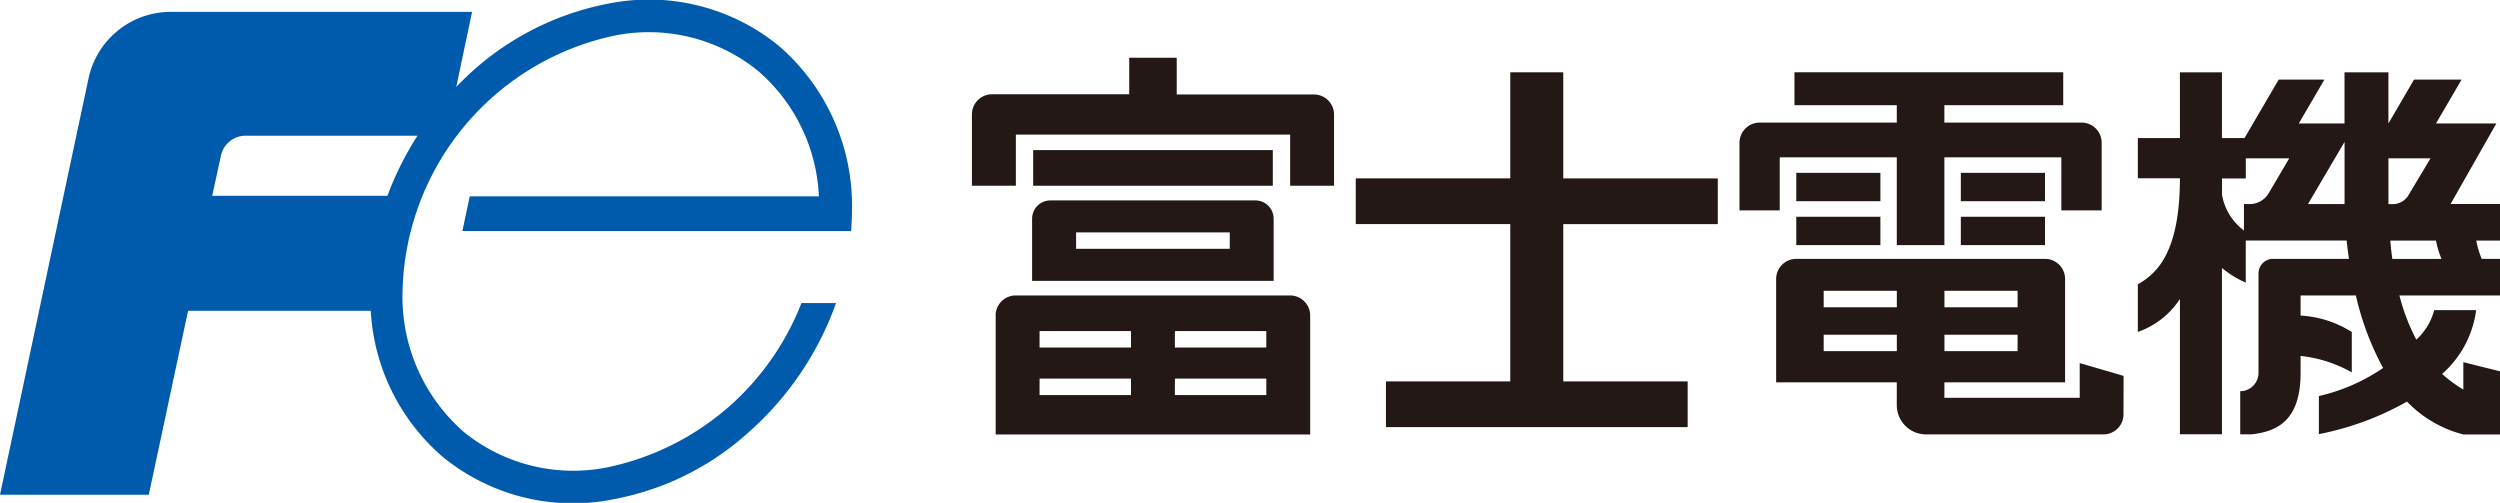
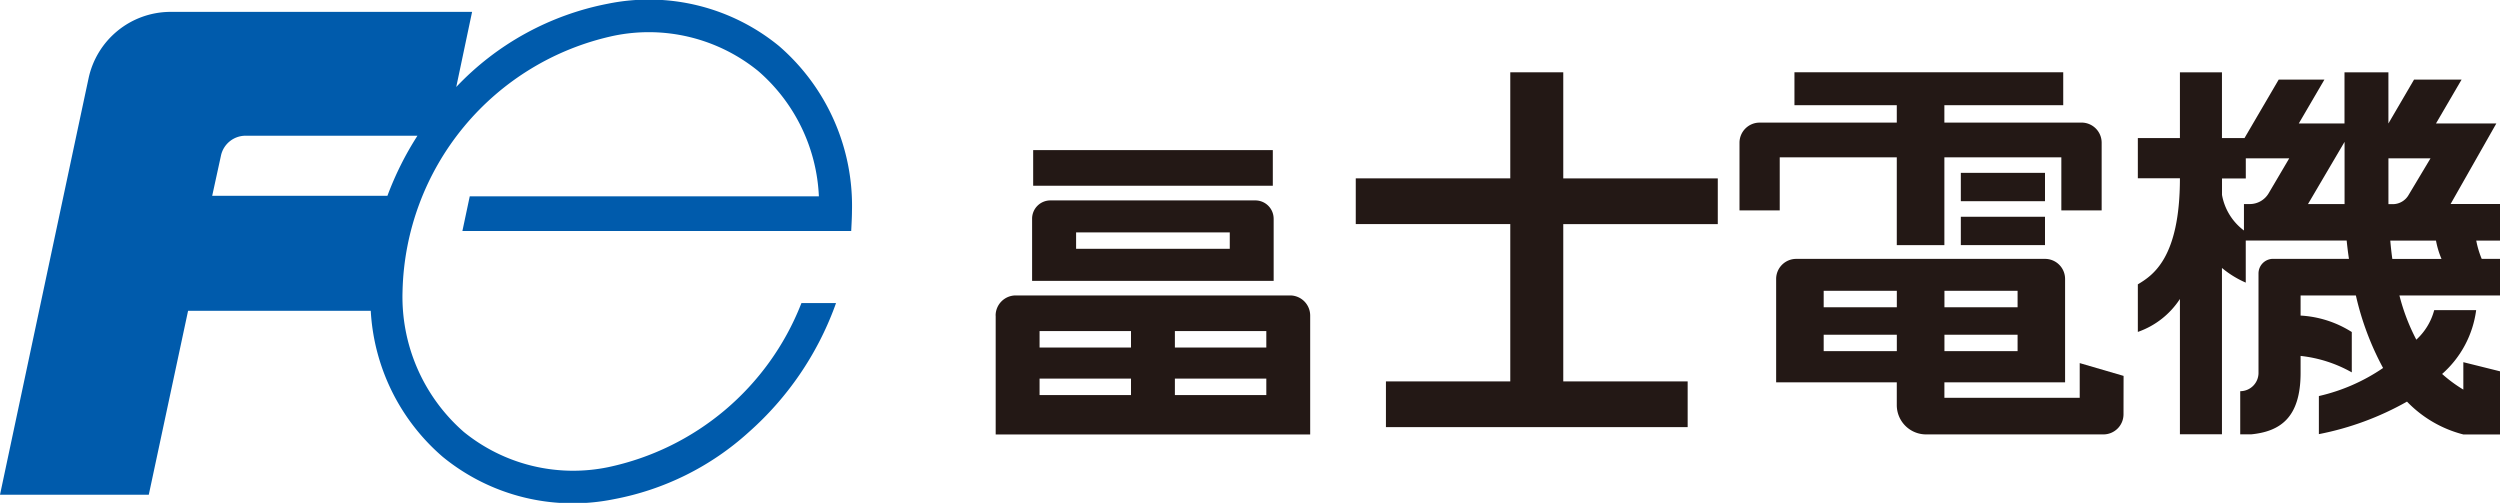
<svg xmlns="http://www.w3.org/2000/svg" width="109.372" height="22" viewBox="0 0 109.372 22">
  <g id="logo_fujielectric_sp" transform="translate(0 0)">
    <rect id="長方形_2" data-name="長方形 2" width="10.484" height="1.559" transform="translate(45.2 6.567)" fill="#231815" />
-     <path id="パス_1" data-name="パス 1" d="M510.713,342.605a.881.881,0,0,1,.88.881V346.6h-1.92v-2.238h-12V346.6H495.75v-3.122a.882.882,0,0,1,.882-.881h6V341h2.078v1.605h6" transform="translate(-453.23 -338.473)" fill="#231815" />
    <path id="パス_2" data-name="パス 2" d="M530.648,404.555v.718h-6.723v-.718Zm1.919-.6a.8.8,0,0,0-.8-.8H522.8a.8.8,0,0,0-.8.8v2.719h10.568v-2.719" transform="translate(-476.847 -394.387)" fill="#231815" />
    <path id="パス_3" data-name="パス 3" d="M508.013,446.19v.719h4v-.719Zm0,2.079v.719h4v-.719Zm5.92-2.079v.719h4v-.719Zm0,2.079v.719h4v-.719Zm-7.843-2.758a.881.881,0,0,1,.88-.881h12a.881.881,0,0,1,.882.881v5.2H506.093v-5.2" transform="translate(-462.533 -431.705)" fill="#231815" />
    <path id="パス_4" data-name="パス 4" d="M597.87,45.043h-5.44v2h13.2v-2h-5.442V38.162h6.76v-2h-6.76V31.52H597.87v4.64h-6.76v2h6.76v6.881" transform="translate(-531.797 -28.357)" fill="#231815" />
-     <rect id="長方形_3" data-name="長方形 3" width="3.68" height="1.24" transform="translate(78.585 7.562)" fill="#231815" />
-     <rect id="長方形_4" data-name="長方形 4" width="3.68" height="1.24" transform="translate(78.585 9.483)" fill="#231815" />
    <rect id="長方形_5" data-name="長方形 5" width="3.682" height="1.24" transform="translate(85.784 7.562)" fill="#231815" />
    <rect id="長方形_6" data-name="長方形 6" width="3.682" height="1.24" transform="translate(85.784 9.483)" fill="#231815" />
    <path id="パス_5" data-name="パス 5" d="M837.337,351.041v3.842h2.082v-3.842h5.117v2.322H846.3V350.4a.88.88,0,0,0-.881-.878h-6v-.762h5.2V347.32H832.86v1.441h4.477v.762h-6a.881.881,0,0,0-.881.878v2.962h1.76v-2.322h5.117" transform="translate(-754.355 -344.159)" fill="#231815" />
    <path id="パス_6" data-name="パス 6" d="M861.6,433.8l-1.919-.56v1.519h-5.92v-.678h5.28v-4.521a.877.877,0,0,0-.878-.879H847.281a.879.879,0,0,0-.881.879v4.521h5.278v1a1.282,1.282,0,0,0,1.281,1.279h7.76a.88.88,0,0,0,.878-.881Zm-4.637-3.722v.72h-3.2v-.72Zm0,1.92v.72h-3.2V432Zm-5.283,0v.72h-3.2V432Zm0-1.92v.72h-3.2v-.72Z" transform="translate(-768.696 -417.355)" fill="#231815" />
    <path id="パス_7" data-name="パス 7" d="M1019.953,353.11h-2.161l2-3.522h-2.64l1.12-1.919h-2.08l-1.121,1.919V347.35h-1.921v2.238h-2l1.121-1.919h-2l-1.495,2.556h-.987V347.35h-1.839v2.875h-1.841v1.761h1.841c0,3.506-1.2,4.254-1.841,4.64v2.081a3.618,3.618,0,0,0,1.841-1.441v5.92h1.839v-7.277a4.292,4.292,0,0,0,1.041.641v-1.84h4.415c.027.268.059.536.1.8h-3.317a.639.639,0,0,0-.64.638V360.5a.8.8,0,0,1-.8.8v1.888h.48c1.269-.126,2.161-.73,2.161-2.689v-.742a5.815,5.815,0,0,1,2.24.72v-1.765a4.652,4.652,0,0,0-2.24-.72v-.88h2.419a12.426,12.426,0,0,0,1.19,3.173,8.214,8.214,0,0,1-2.809,1.228v1.666a12.814,12.814,0,0,0,3.855-1.423,5.222,5.222,0,0,0,2.465,1.437h1.606v-2.762l-1.606-.4v1.2a6.1,6.1,0,0,1-.928-.685,4.5,4.5,0,0,0,1.489-2.793h-1.835a2.681,2.681,0,0,1-.783,1.293,8.853,8.853,0,0,1-.739-1.934h4.4v-1.6h-.8a4.073,4.073,0,0,1-.239-.8h1.042Zm-10.116-.477a.957.957,0,0,1-.831.48h-.255v1.157a2.486,2.486,0,0,1-.96-1.557v-.719h1.041v-.881h1.9Zm1.716.48,1.6-2.721v2.721Zm3.519-2h1.841l-.96,1.605a.8.8,0,0,1-.691.4h-.19Zm.17,4.4c-.036-.259-.065-.524-.089-.8h2a3.773,3.773,0,0,0,.241.8h-2.156" transform="translate(-910.581 -344.186)" fill="#231815" />
    <path id="パス_8" data-name="パス 8" d="M106.084,317.836a8.983,8.983,0,0,0-7.48-1.855,12.36,12.36,0,0,0-6.644,3.645l.693-3.286H79.4a3.675,3.675,0,0,0-3.524,2.9h0C75.325,321.812,72,337.464,72,337.464h6.509l1.719-8.046H88.22a9.088,9.088,0,0,0,3.151,6.39,8.993,8.993,0,0,0,7.48,1.852,12.1,12.1,0,0,0,5.9-2.928,13.652,13.652,0,0,0,3.772-5.508l.052-.145h-1.513l-.027.068a11.66,11.66,0,0,1-8.429,7.111h0a7.588,7.588,0,0,1-6.316-1.542,7.847,7.847,0,0,1-2.679-6.161,11.705,11.705,0,0,1,9.243-11.171,7.587,7.587,0,0,1,6.315,1.542,7.692,7.692,0,0,1,2.656,5.483H92.551l-.322,1.518h17.01l.005-.1c.018-.345.028-.585.028-.741A9.24,9.24,0,0,0,106.084,317.836Zm-24.415,4.782h0a1.1,1.1,0,0,1,1.057-.86h7.537a13.7,13.7,0,0,0-1.314,2.629H81.283Z" transform="translate(-72 -315.82)" fill="#005bac" />
  </g>
</svg>